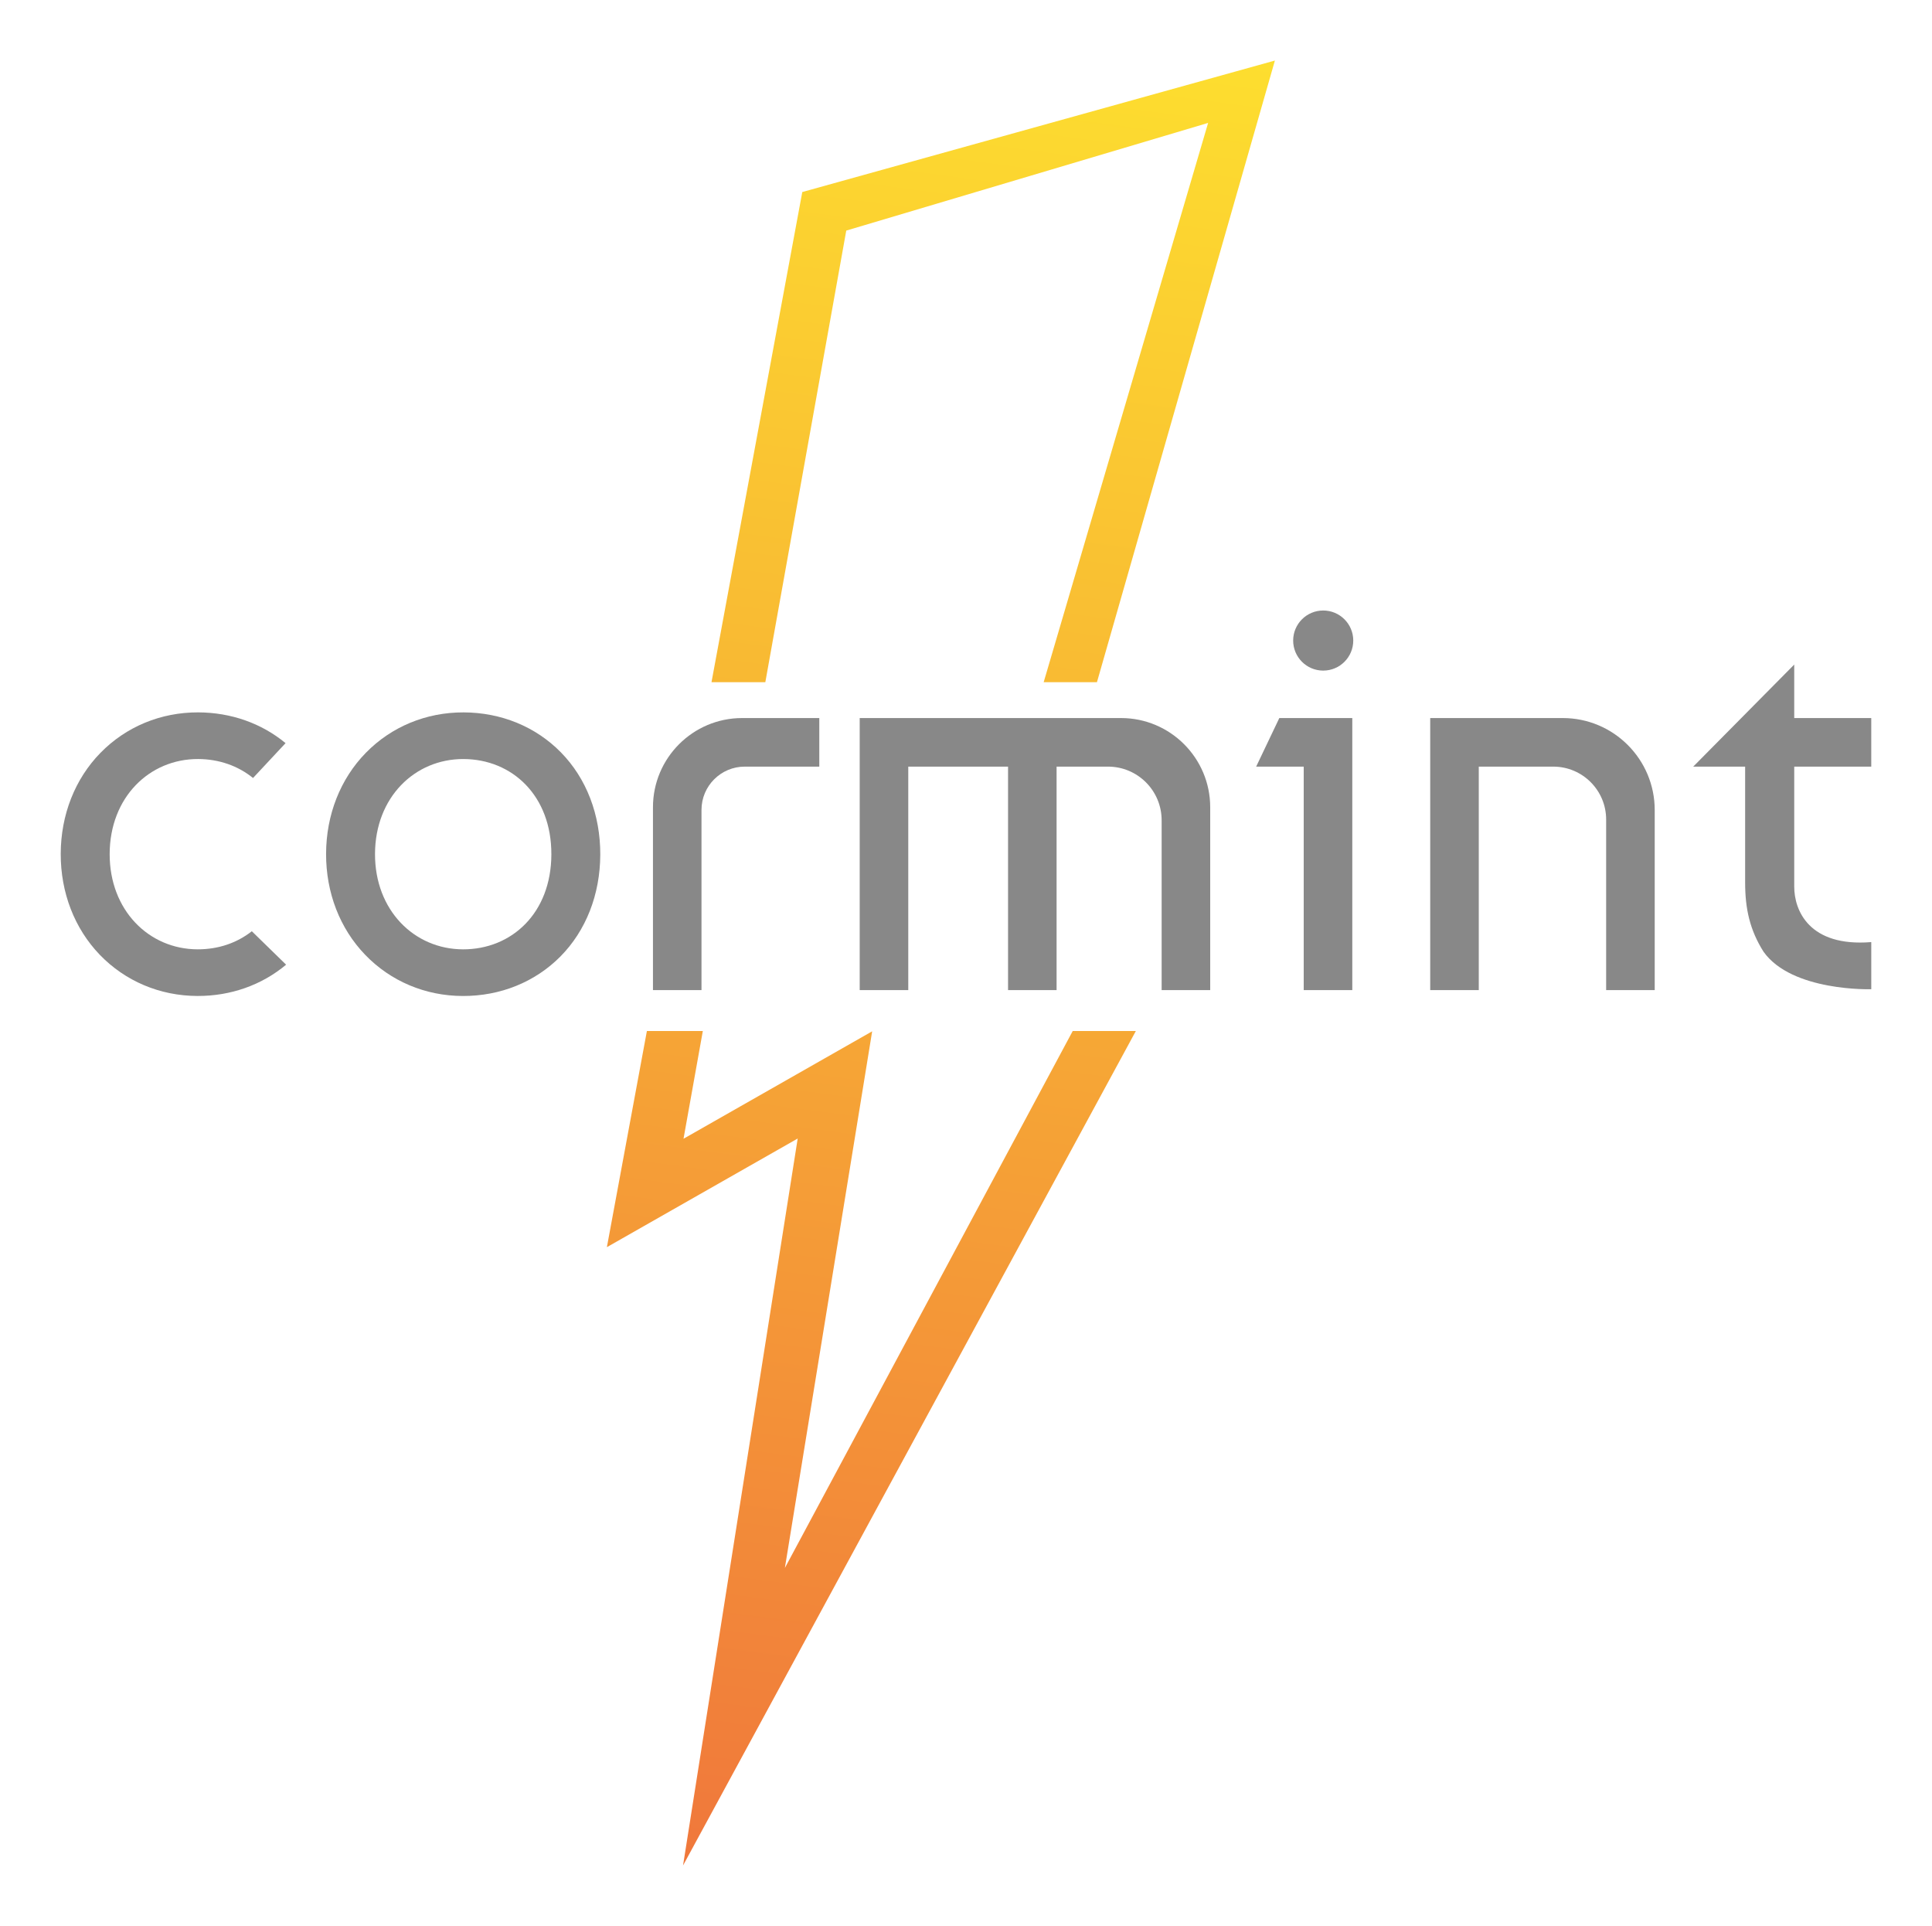
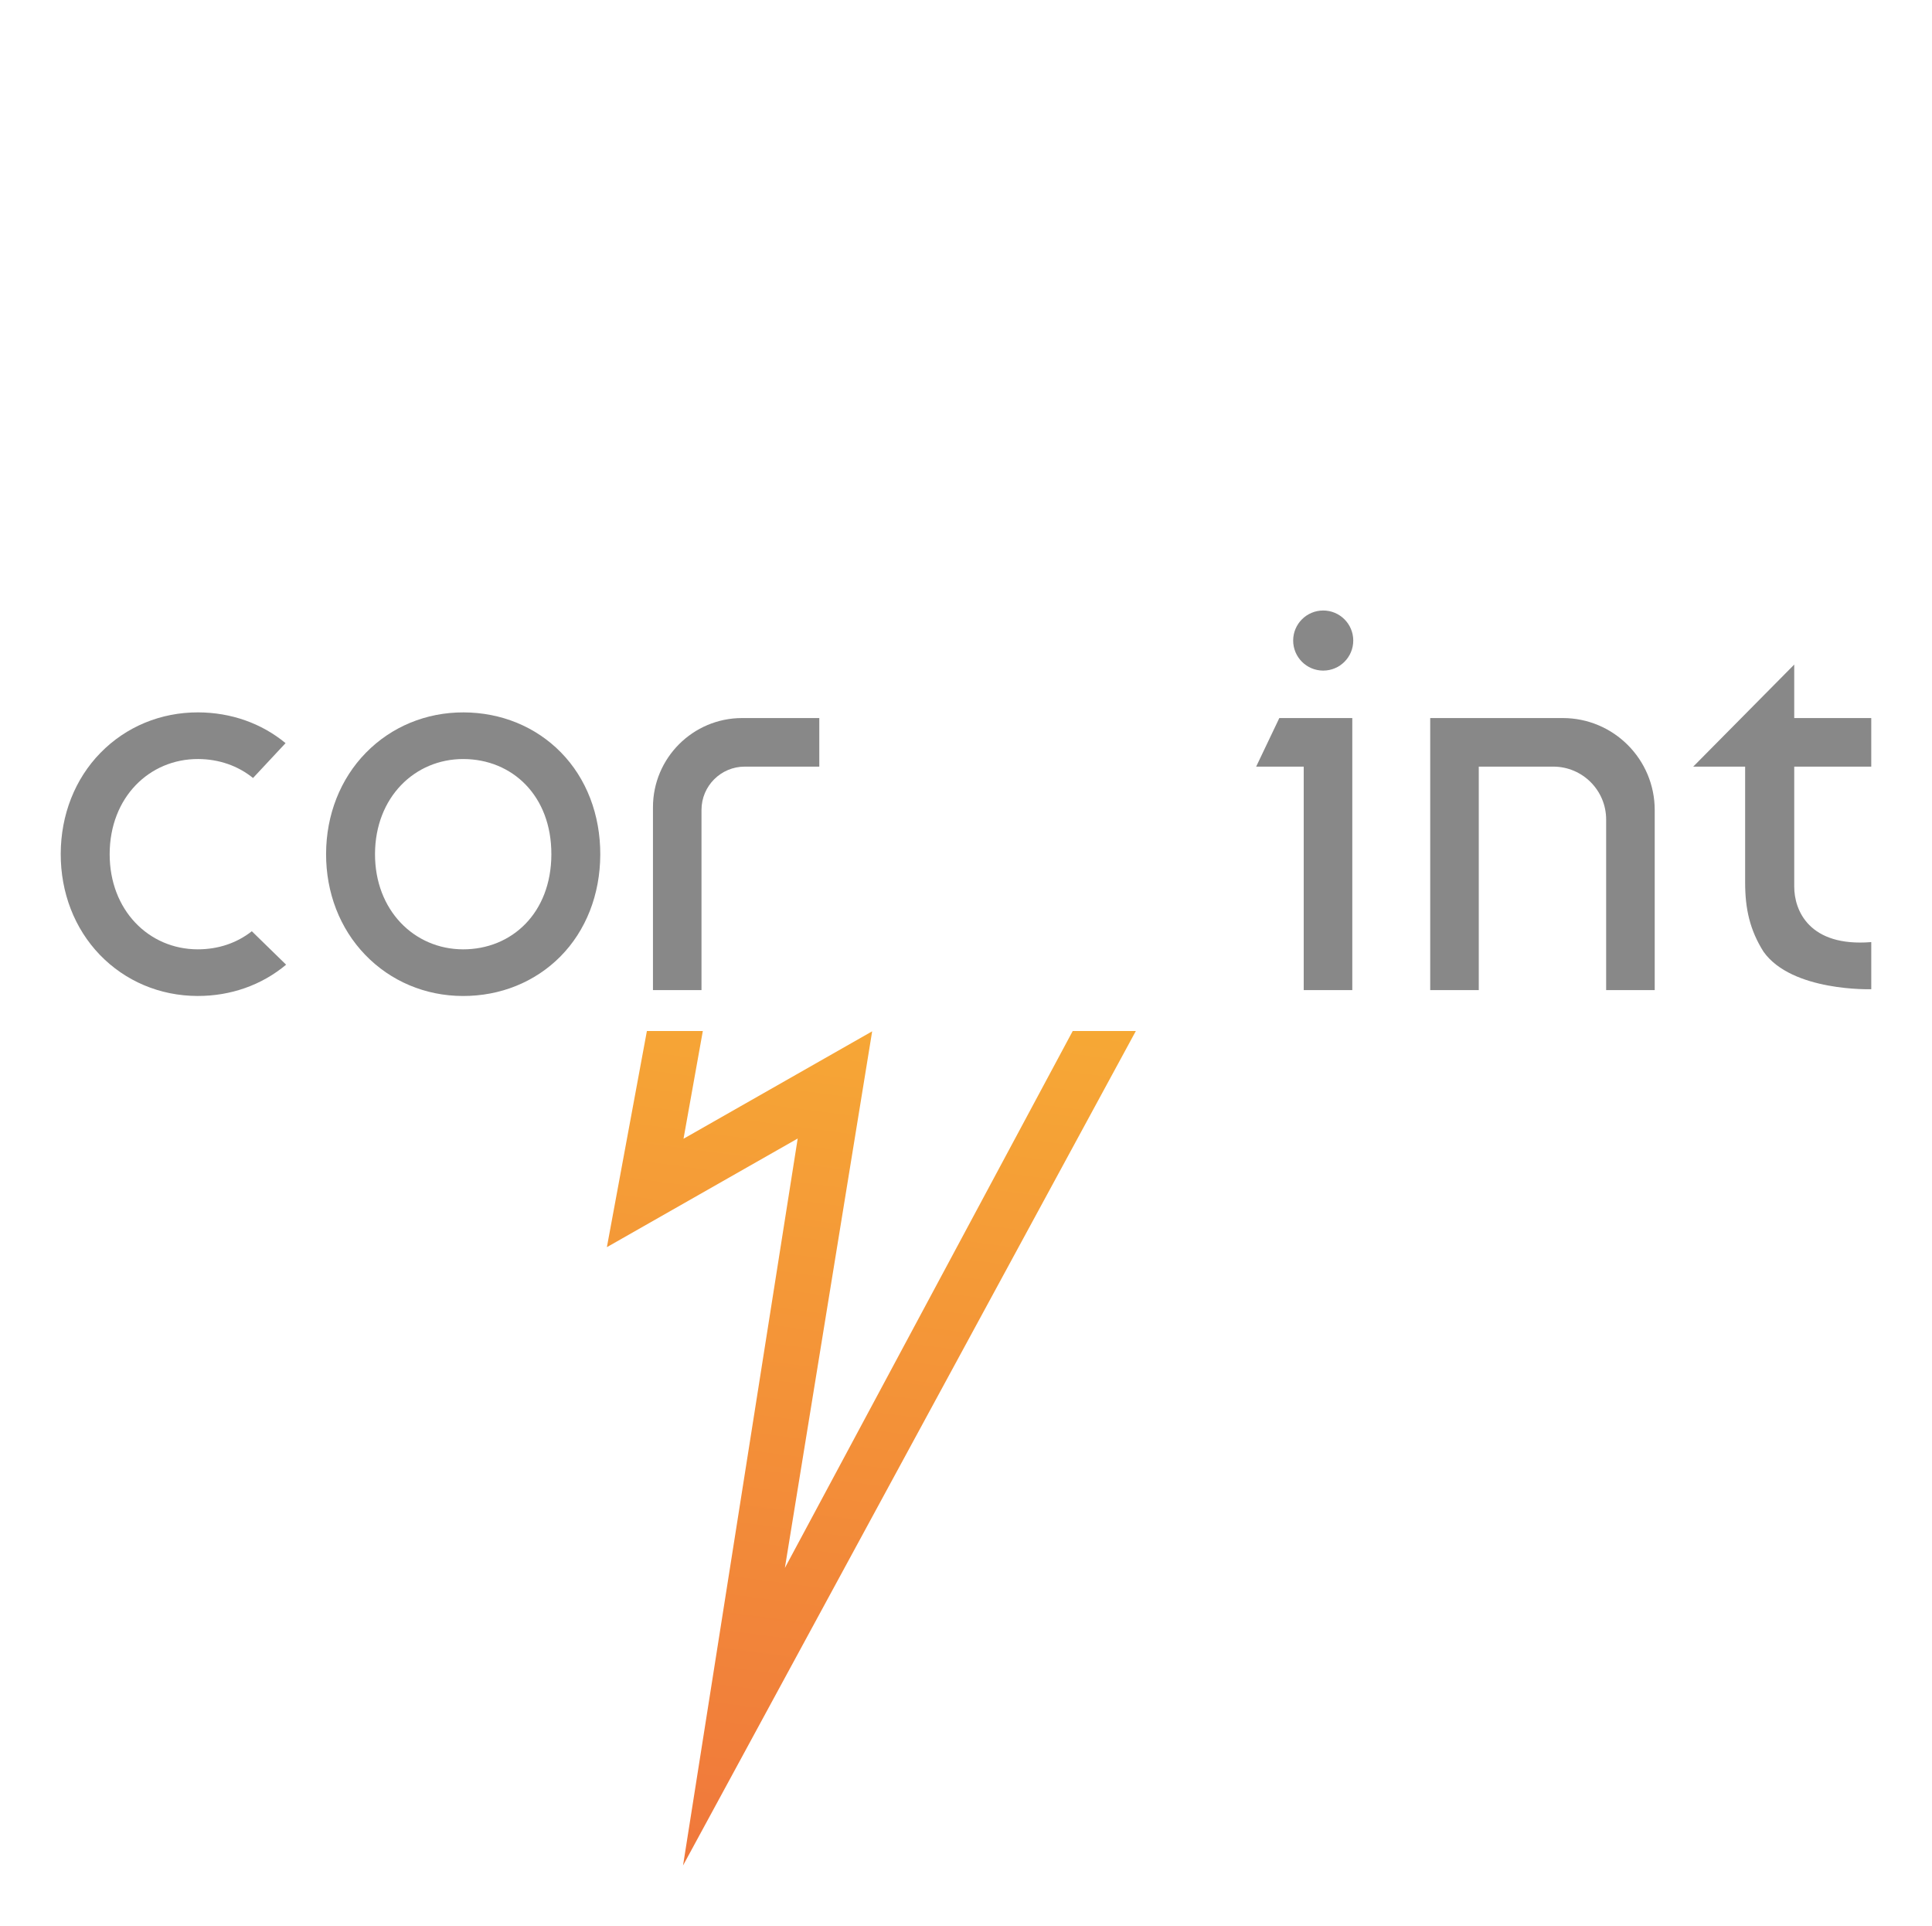
<svg xmlns="http://www.w3.org/2000/svg" id="Layer_1" x="0px" y="0px" viewBox="0 0 2134.19 2127.41" style="enable-background:new 0 0 2134.19 2127.41;" xml:space="preserve">
  <style type="text/css">	.st0{fill:url(#SVGID_1_);}	.st1{fill:url(#SVGID_00000127041538406374309820000011423540251316574396_);}	.st2{fill:#888888;}</style>
  <g>
    <g>
      <linearGradient id="SVGID_1_" gradientUnits="userSpaceOnUse" x1="833.429" y1="2381.749" x2="1168.505" y2="-123.342">
        <stop offset="0" style="stop-color:#EE683D" />
        <stop offset="1" style="stop-color:#FEE62E" />
      </linearGradient>
-       <polygon class="st0" points="934.83,254.7 1334.55,135.77 1152.9,753.5 1211.75,753.5 1408.32,66.88 886.25,212.11 785.96,753.5    845.43,753.5   " />
      <linearGradient id="SVGID_00000181786066546155518560000015420349775950264711_" gradientUnits="userSpaceOnUse" x1="812.635" y1="2378.968" x2="1147.71" y2="-126.124">
        <stop offset="0" style="stop-color:#EE683D" />
        <stop offset="1" style="stop-color:#FEE62E" />
      </linearGradient>
      <polygon style="fill:url(#SVGID_00000181786066546155518560000015420349775950264711_);" points="867.02,1731.88 963.44,1139.14    755.05,1257.81 776.37,1138.83 714.59,1138.83 670.4,1377.55 881.18,1257.55 754.52,2060.53 1254.7,1138.83 1184.97,1138.83   " />
    </g>
    <g>
      <path class="st2" d="M512.14,786.87c-41.4-0.13-79.78,15.75-108.07,44.71c-28.15,28.81-43.72,68.39-43.86,111.45   c-0.13,42.91,15.18,82.53,43.13,111.55c28.16,29.24,66.45,45.41,107.83,45.54c41.5,0.13,79.78-15.33,107.77-43.52   c28.34-28.54,44.02-68.54,44.15-112.63c0.14-44.13-15.3-84.24-43.47-112.94C591.82,802.68,553.65,787,512.14,786.87z    M511.34,1048.59c-53.79-0.17-97.27-43.2-97.08-105.4c0.19-62.54,43.93-104.97,97.73-104.8c53.79,0.17,97.28,40.43,97.08,105.4   C608.86,1008.69,565.13,1048.76,511.34,1048.59z" />
      <path class="st2" d="M218.23,1048.58c-53.78-0.13-97.26-43.21-97.09-105.39c0.18-62.53,43.92-104.99,97.75-104.81   c22.96,0.09,44.01,7.46,60.62,20.96l35.93-38.51c-26.47-21.9-60.18-33.84-96.42-33.98c-41.39-0.13-79.77,15.77-108.06,44.72   c-28.16,28.78-43.75,68.4-43.88,111.43c-0.13,42.9,15.19,82.52,43.12,111.57c28.16,29.22,66.49,45.39,107.83,45.52   c36.86,0.13,71.19-12.08,98.02-34.55l-37.88-36.95C261.62,1041.66,240.84,1048.67,218.23,1048.58z" />
      <path class="st2" d="M721.3,891.66v201.95h53.61V894.58c0-26.4,21.41-47.81,47.81-47.81h82.32v-53.65h-85.19   C765.42,793.12,721.3,837.24,721.3,891.66z" />
-       <path class="st2" d="M1238.29,793.12H949.67v300.5h53.65V846.77h110.23v246.85h53.61V846.77h56.79   c32.73,0,59.26,26.53,59.26,59.26v187.59h53.65V891.69C1336.86,837.25,1292.73,793.12,1238.29,793.12z" />
      <path class="st2" d="M1726.26,793.12h-146.37v300.5h53.65V846.77h82.25c32.28,0,58.45,26.17,58.45,58.45v188.4h53.65V894.75   C1827.89,838.62,1782.39,793.12,1726.26,793.12z" />
      <polygon class="st2" points="1387.62,846.77 1440.16,846.77 1440.16,1093.62 1493.81,1093.62 1493.81,793.12 1413.2,793.12   " />
      <path class="st2" d="M2067.09,846.77v-53.65H1982c0-4,0-6.26,0-6.26v-52.81l-111.57,112.72h57.34v128   c0,29.09,5.2,52.45,20.3,76.43c31.44,44.32,119.03,41.44,119.03,41.44v-52.05c-68.75,5.55-85.09-35.13-85.09-61.11V846.77H2067.09   z" />
      <circle class="st2" cx="1461.69" cy="707.52" r="33.19" />
    </g>
  </g>
</svg>